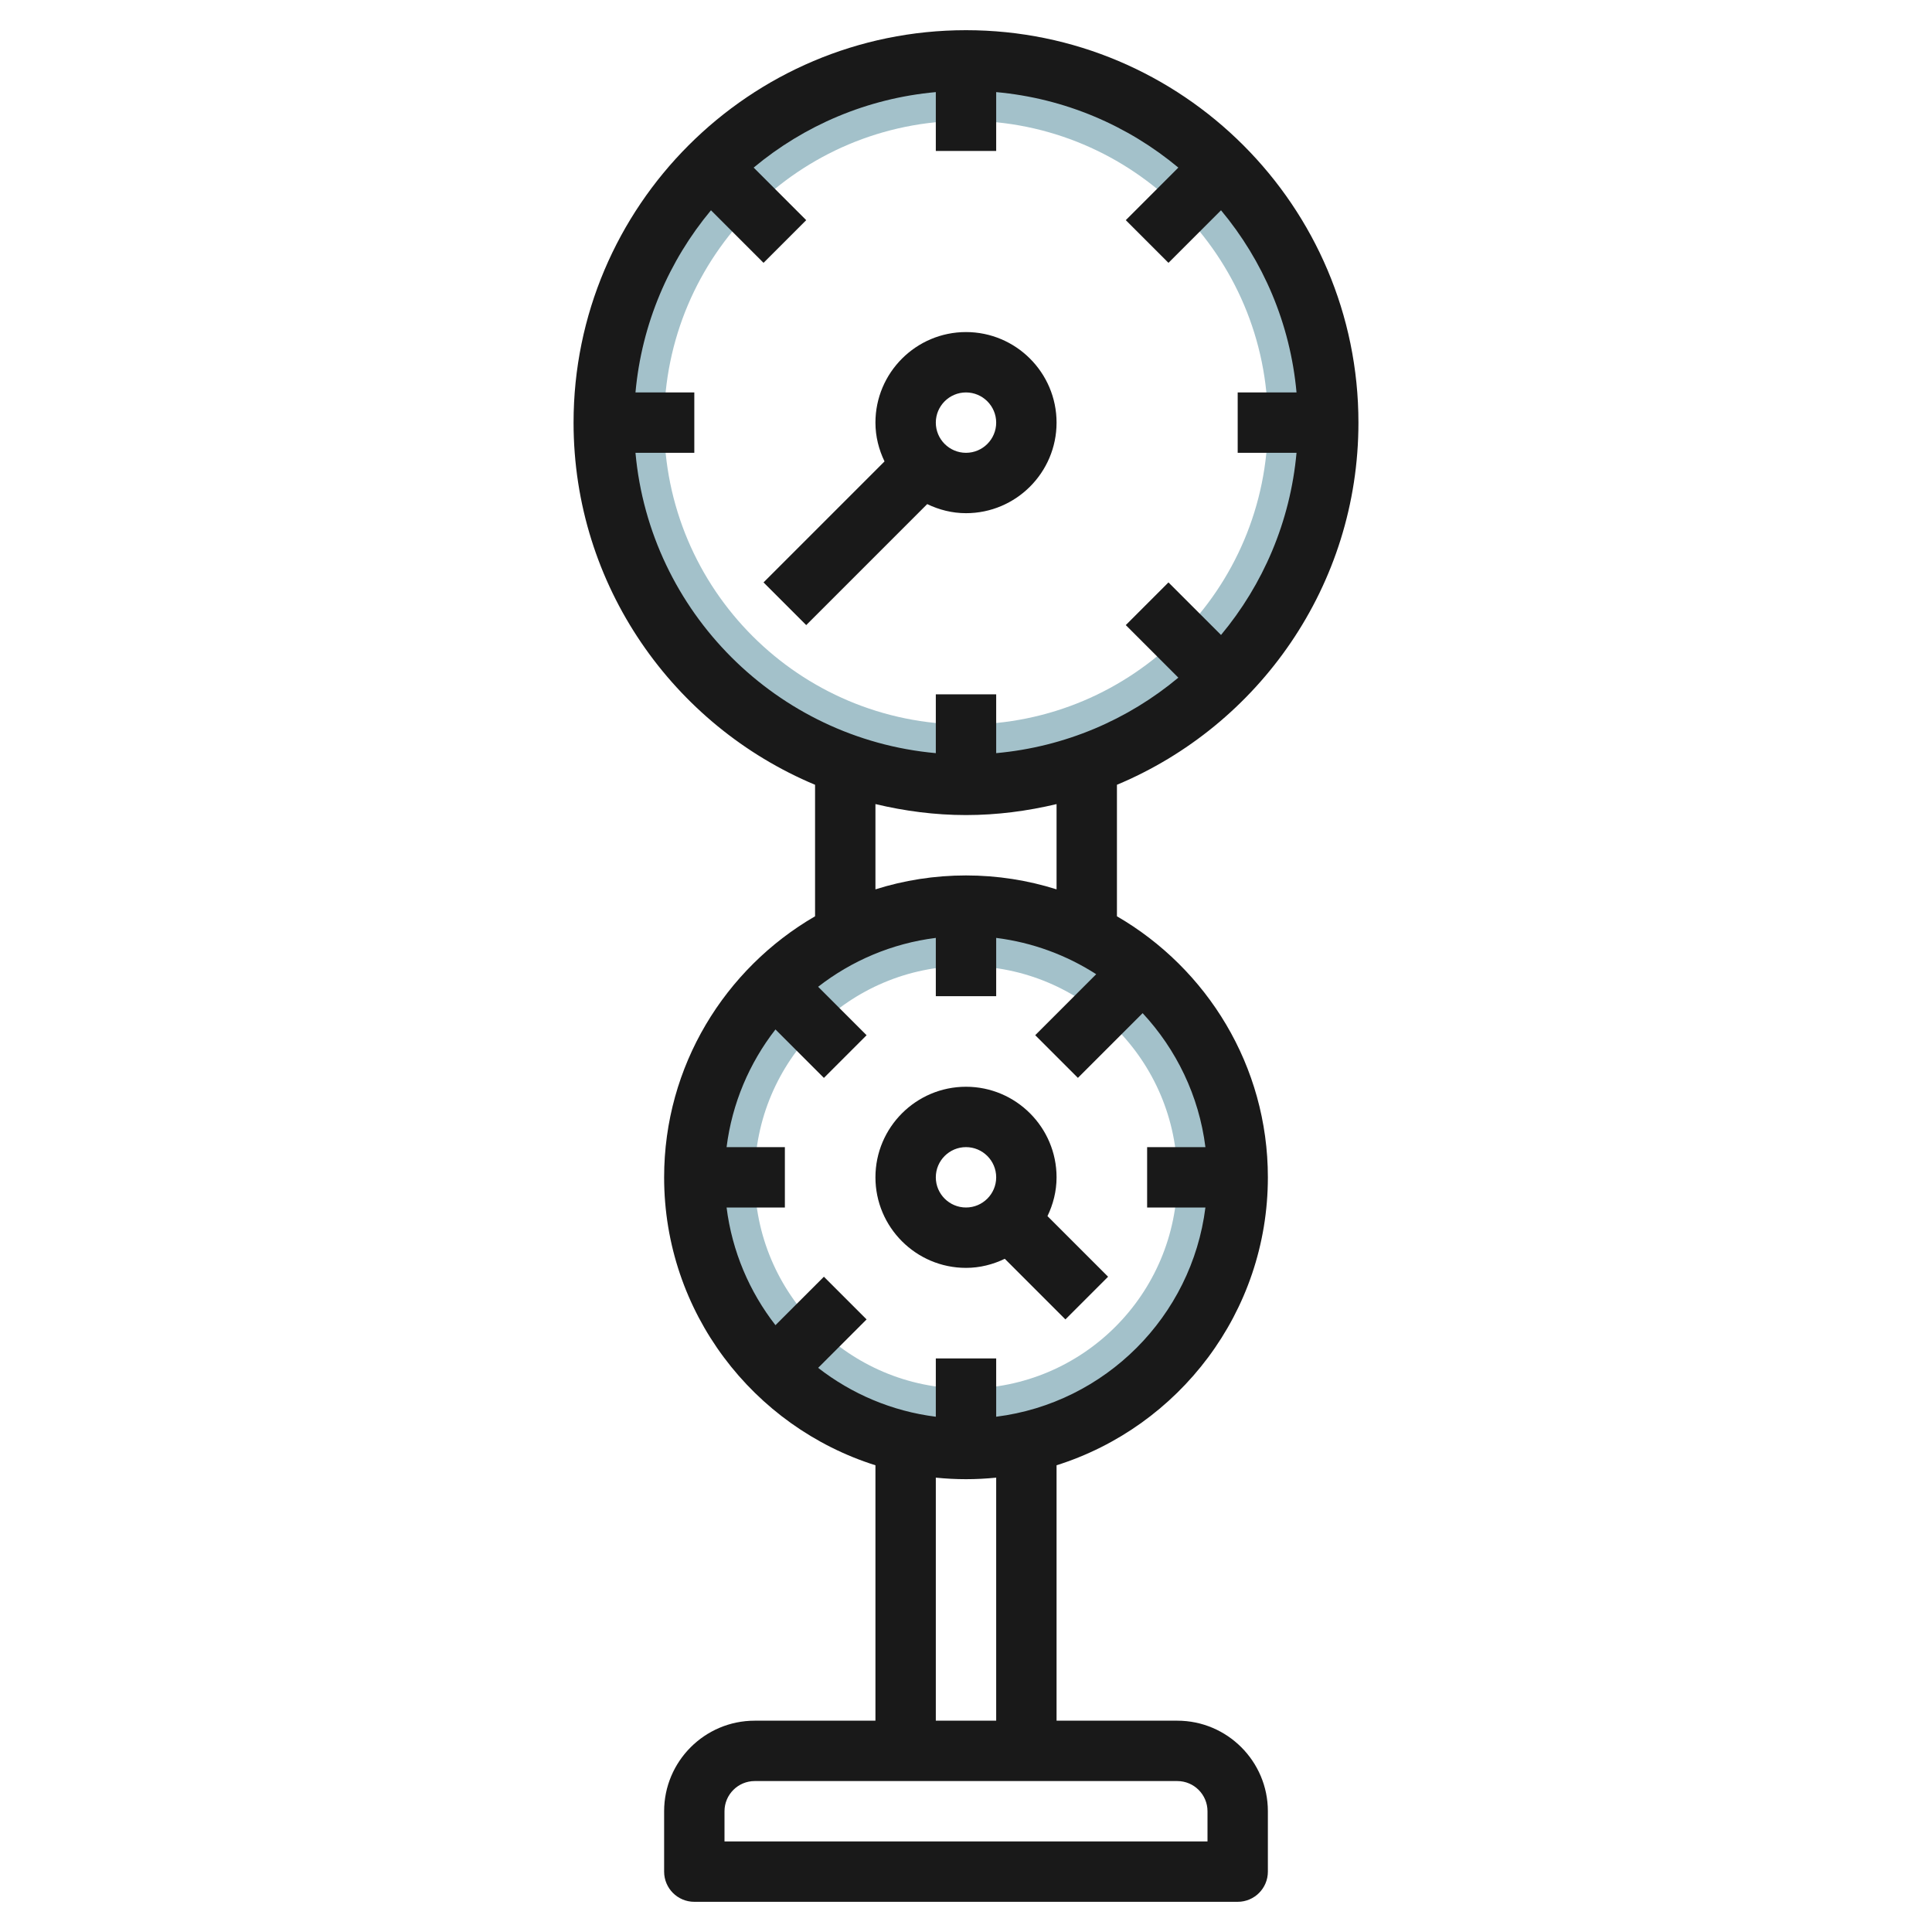
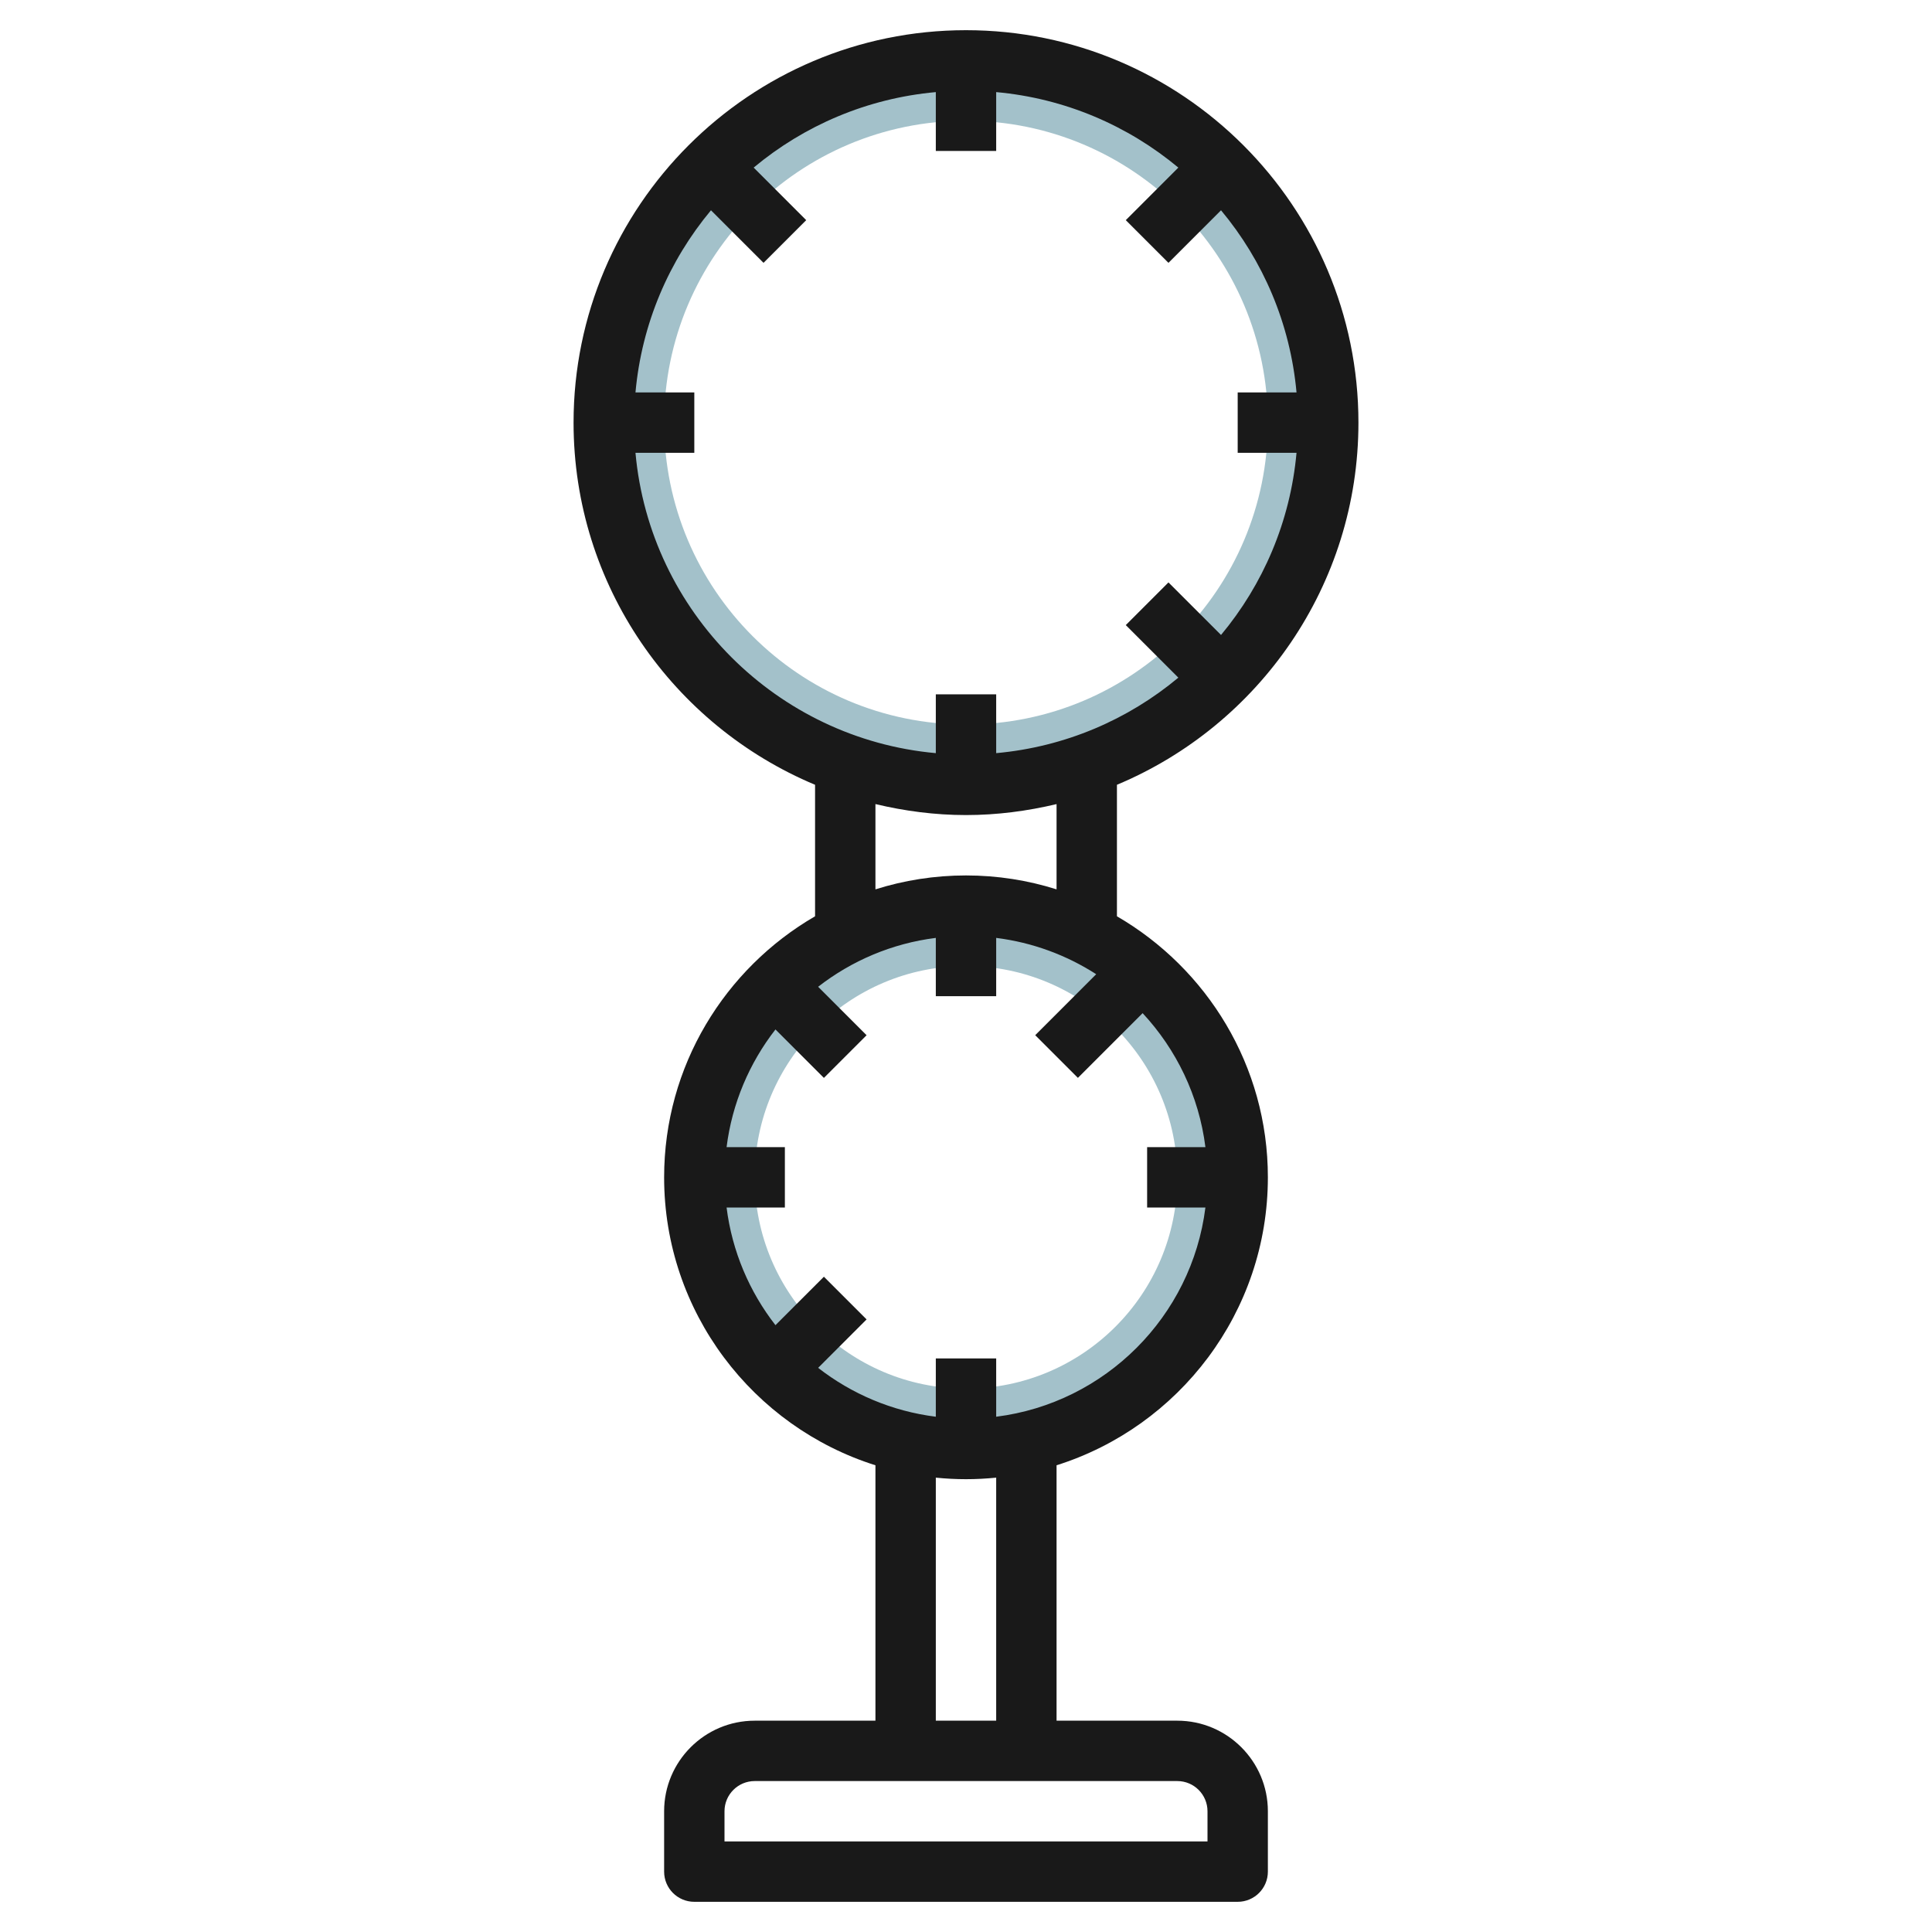
<svg xmlns="http://www.w3.org/2000/svg" id="Layer_3" enable-background="new 0 0 64 64" height="512" viewBox="0 0 64 64" width="512">
  <path d="m32 2c-6.627 0-12 5.373-12 12s5.373 12 12 12 12-5.373 12-12-5.373-12-12-12zm0 22c-5.523 0-10-4.477-10-10s4.477-10 10-10 10 4.477 10 10-4.477 10-10 10z" fill="#a3c1ca" />
  <path d="m32 30c-4.971 0-9 4.029-9 9s4.029 9 9 9 9-4.029 9-9-4.029-9-9-9zm0 16c-3.866 0-7-3.134-7-7s3.134-7 7-7 7 3.134 7 7-3.134 7-7 7z" fill="#a3c1ca" />
  <g fill="#191919">
    <path d="m45 14c0-7.168-5.832-13-13-13s-13 5.832-13 13c0 5.397 3.307 10.034 8 11.997v4.356c-2.984 1.732-5 4.955-5 8.647 0 4.469 2.947 8.261 7 9.539v8.461h-4c-1.654 0-3 1.346-3 3v2c0 .553.448 1 1 1h18c.552 0 1-.447 1-1v-2c0-1.654-1.346-3-3-3h-4v-8.461c4.053-1.277 7-5.07 7-9.539 0-3.691-2.016-6.915-5-8.647v-4.356c4.693-1.963 8-6.6 8-11.997zm-23.949 1h1.949v-2h-1.949c.207-2.283 1.111-4.366 2.501-6.034l1.741 1.741 1.414-1.414-1.741-1.741c1.668-1.391 3.751-2.294 6.034-2.501v1.949h2v-1.949c2.283.207 4.366 1.111 6.034 2.501l-1.741 1.741 1.414 1.414 1.741-1.741c1.391 1.667 2.294 3.751 2.501 6.034h-1.949v2h1.949c-.207 2.283-1.111 4.366-2.501 6.034l-1.741-1.741-1.414 1.414 1.741 1.741c-1.667 1.391-3.751 2.294-6.034 2.501v-1.949h-2v1.949c-5.268-.477-9.472-4.681-9.949-9.949zm18.949 45v1h-16v-1c0-.552.449-1 1-1h14c.551 0 1 .448 1 1zm-7-3h-2v-8.051c.329.033.662.051 1 .051s.671-.018 1-.051zm6.931-19h-1.931v2h1.931c-.453 3.612-3.319 6.477-6.931 6.931v-1.931h-2v1.931c-1.458-.183-2.792-.759-3.898-1.619l1.605-1.605-1.414-1.414-1.605 1.605c-.86-1.106-1.436-2.44-1.619-3.898h1.931v-2h-1.931c.183-1.458.759-2.792 1.619-3.898l1.605 1.605 1.414-1.414-1.605-1.605c1.106-.86 2.44-1.436 3.898-1.619v1.931h2v-1.931c1.209.152 2.333.573 3.313 1.203l-2.02 2.02 1.414 1.414 2.144-2.144c1.114 1.199 1.866 2.734 2.08 4.438zm-4.931-8.539c-.948-.299-1.955-.461-3-.461s-2.052.162-3 .461v-2.825c.965.23 1.966.364 3 .364s2.035-.134 3-.363z" />
-     <path d="m30.715 16.699c.391.188.823.301 1.285.301 1.654 0 3-1.346 3-3s-1.346-3-3-3-3 1.346-3 3c0 .462.113.894.301 1.285l-4.008 4.008 1.414 1.414zm1.285-3.699c.551 0 1 .449 1 1s-.449 1-1 1-1-.449-1-1 .449-1 1-1z" />
-     <path d="m35 39c0-1.654-1.346-3-3-3s-3 1.346-3 3 1.346 3 3 3c.462 0 .894-.113 1.285-.301l2.008 2.008 1.414-1.414-2.008-2.008c.188-.391.301-.823.301-1.285zm-4 0c0-.552.449-1 1-1s1 .448 1 1-.449 1-1 1-1-.448-1-1z" />
  </g>
</svg>